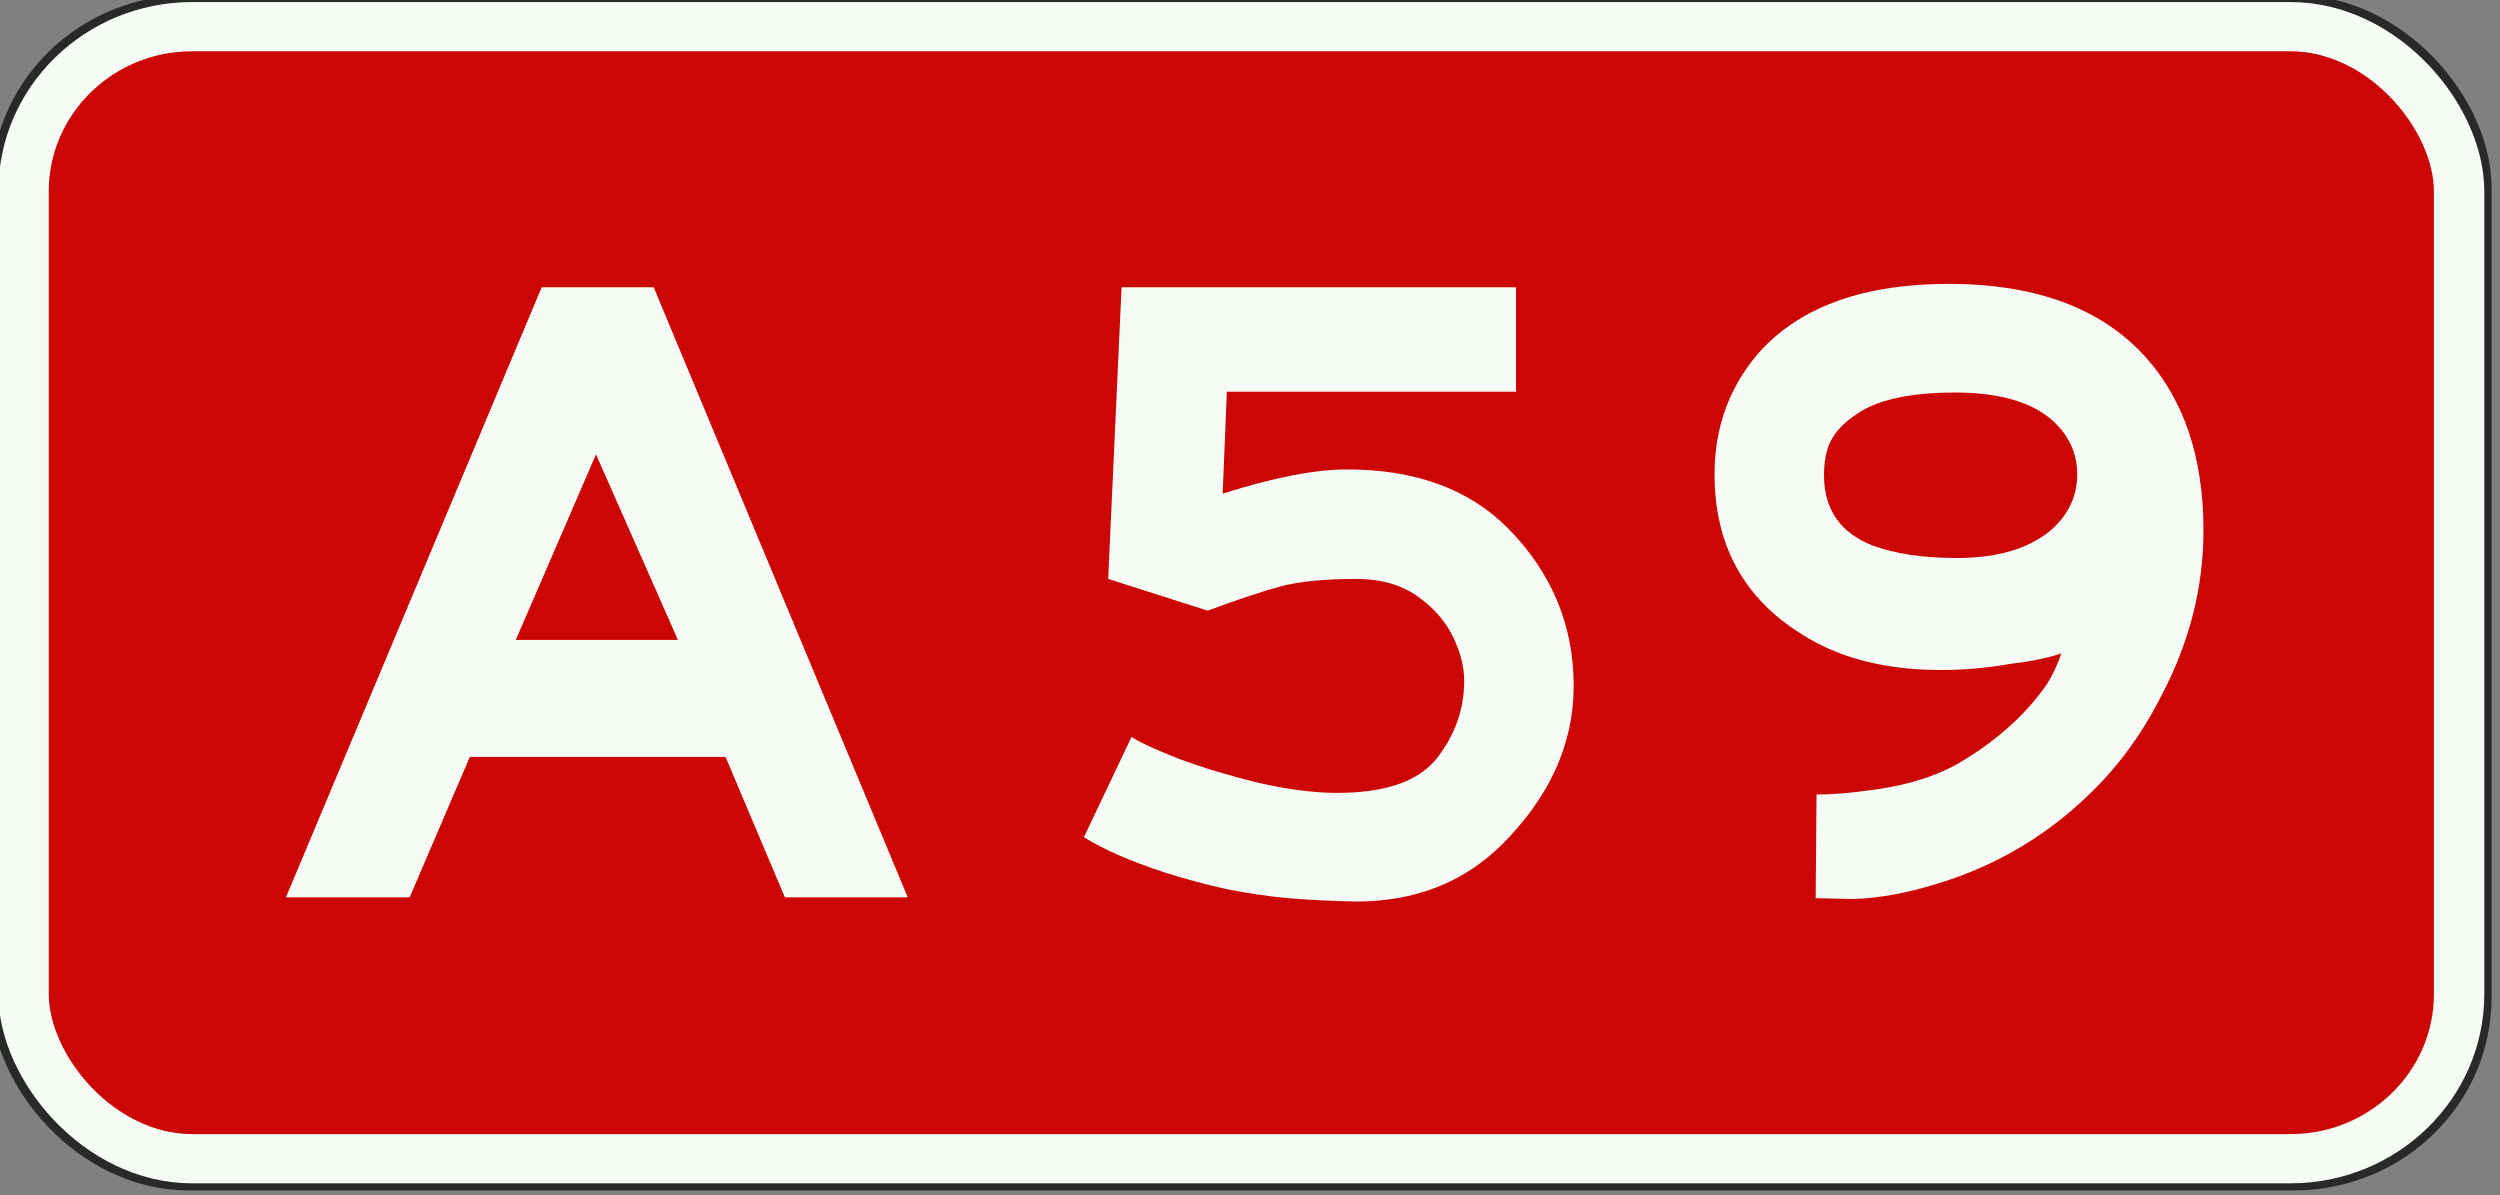
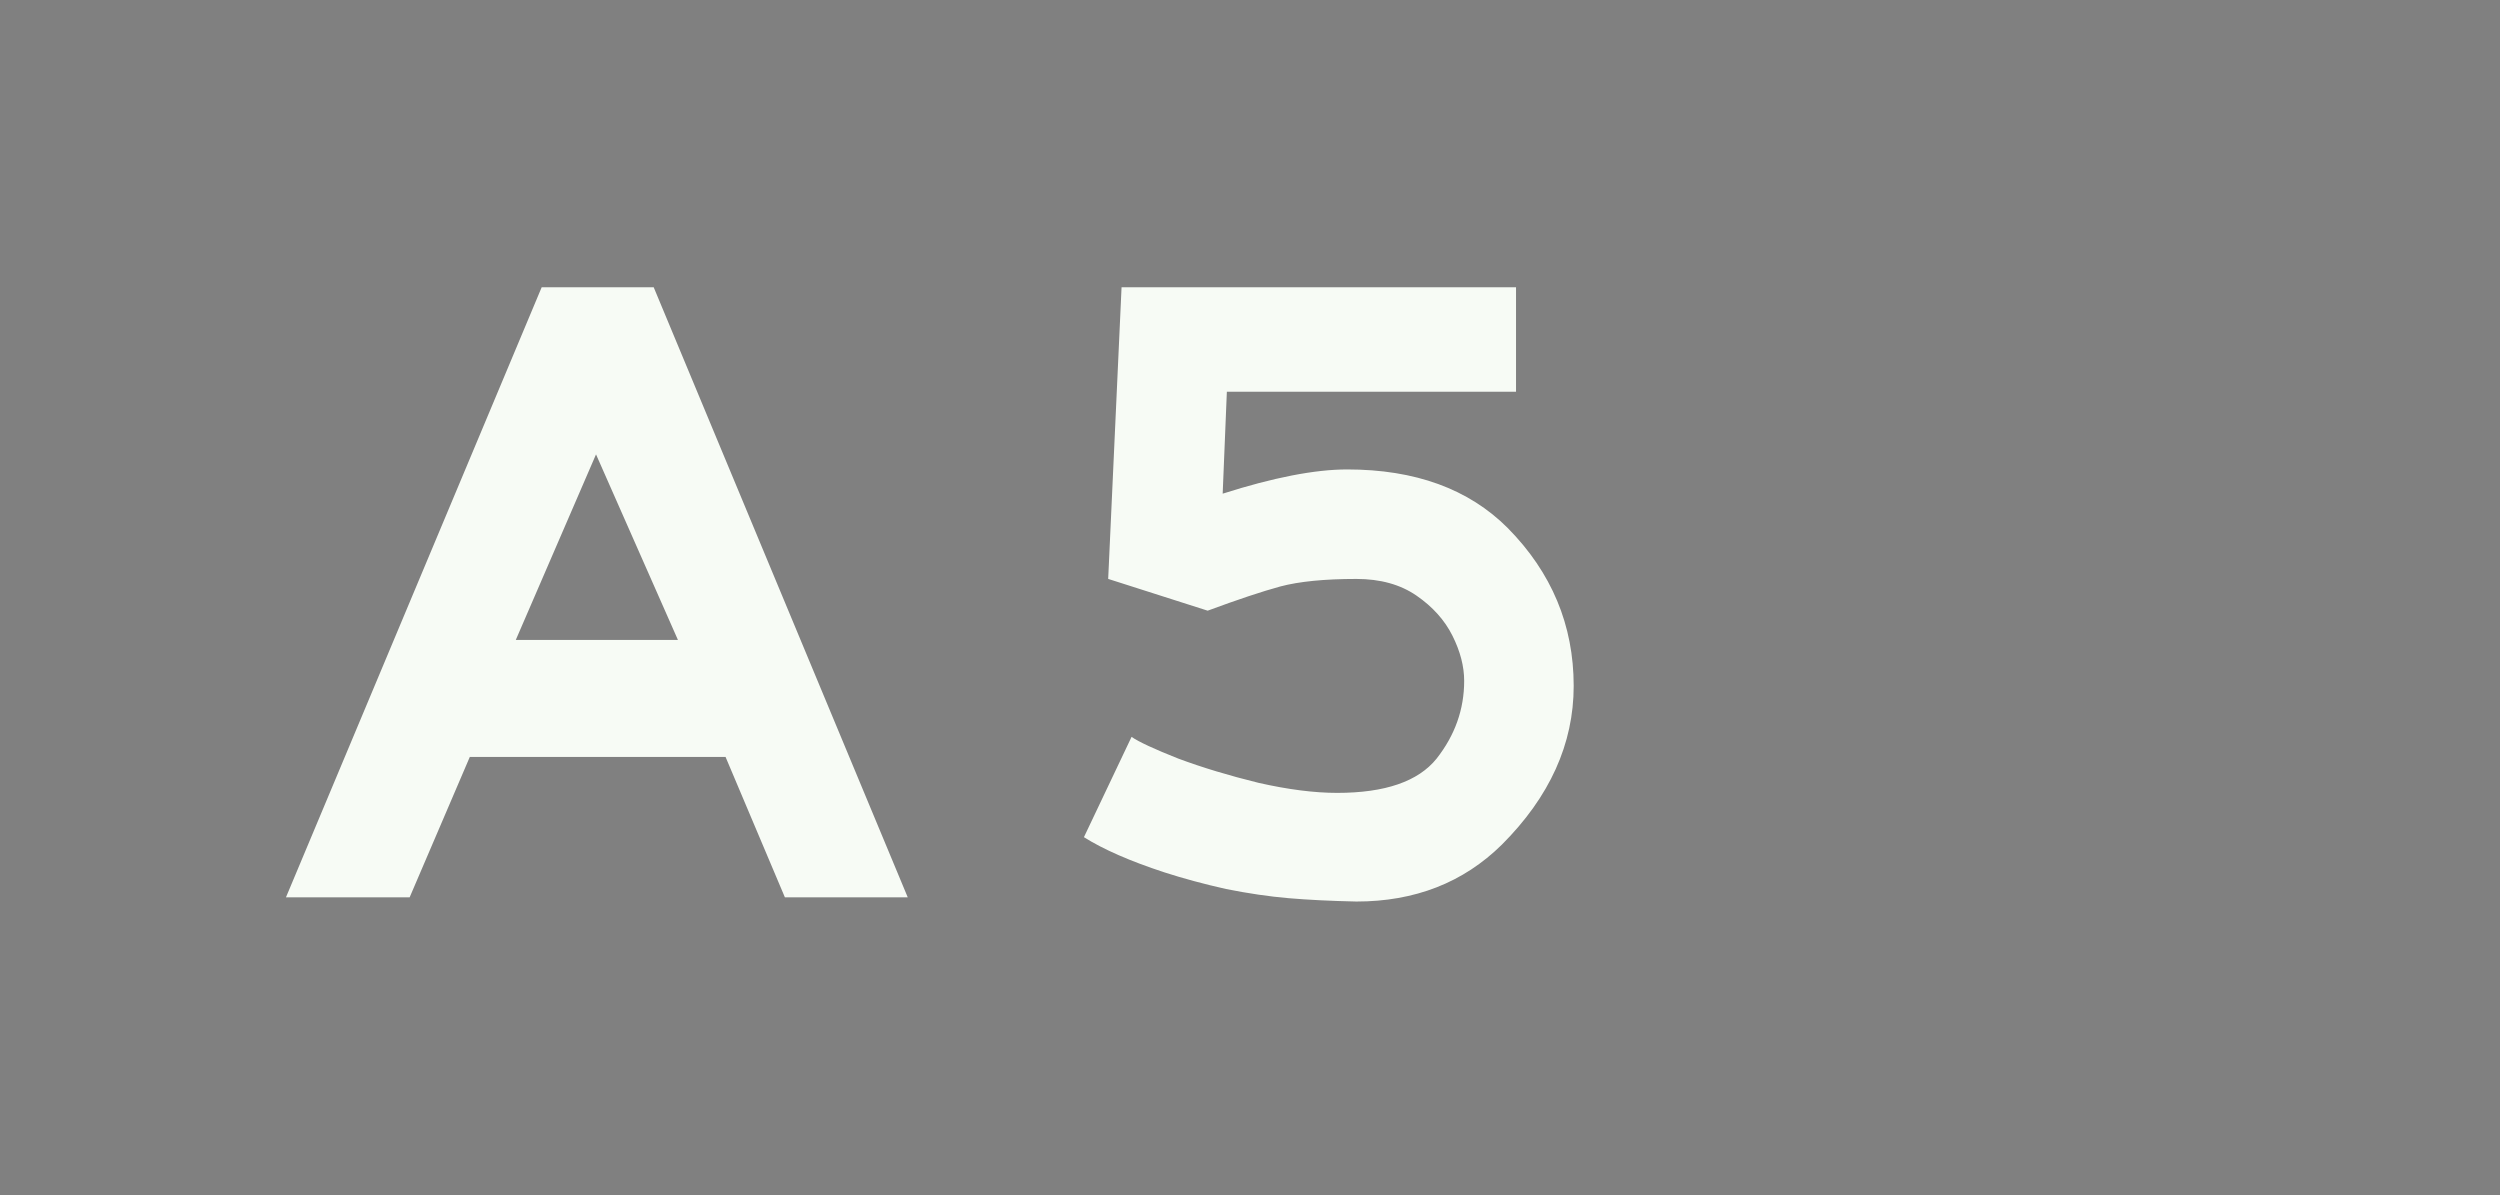
<svg xmlns="http://www.w3.org/2000/svg" xmlns:ns1="http://www.inkscape.org/namespaces/inkscape" xmlns:ns2="http://sodipodi.sourceforge.net/DTD/sodipodi-0.dtd" width="529.155" height="253" viewBox="0 0 529.155 253" version="1.1" id="svg1191" ns1:version="1.2.2 (732a01da63, 2022-12-09)" ns2:docname="A59.svg">
  <rect x="0" y="0" width="529.155" height="253" fill="#808080" stroke="none" />
  <ns2:namedview id="namedview1193" pagecolor="#ffffff" bordercolor="#000000" borderopacity="0.25" ns1:showpageshadow="2" ns1:pageopacity="0.0" ns1:pagecheckerboard="0" ns1:deskcolor="#d1d1d1" ns1:document-units="px" showgrid="false" ns1:zoom="1.9899659" ns1:cx="264.57739" ns1:cy="126.38407" ns1:window-width="1707" ns1:window-height="1004" ns1:window-x="-8" ns1:window-y="-8" ns1:window-maximized="1" ns1:current-layer="layer1" />
  <defs id="defs1188" />
  <g ns1:label="Layer 1" ns1:groupmode="layer" id="layer1" transform="translate(-1703.063,29.601)">
    <g id="g7659" transform="matrix(3.78,0,0,3.78,10943.682,8489.911)">
      <g id="g56835" transform="matrix(1.024,0,0,1,238.084,0)">
-         <rect style="fill:none;fill-opacity:1;stroke:#2a292a;stroke-width:3.975;stroke-linejoin:miter;stroke-miterlimit:4;stroke-dasharray:none;stroke-opacity:1" id="rect8305-4-5-0-2-1-4-8-8-3-4-6-7-4-6-1" width="132.759" height="62.965" x="-2618.317" y="-2252.133" ry="8.818" />
-         <rect style="fill:#cc0605;fill-opacity:1;stroke:#f7fbf5;stroke-width:2.756;stroke-linejoin:miter;stroke-miterlimit:4;stroke-dasharray:none;stroke-opacity:1" id="rect8305-4-6-05-6-6-2-8-5-0-4-6-6-7-0" width="133.184" height="63.39" x="-2618.529" y="-2252.346" ry="9.225" />
-       </g>
+         </g>
      <g id="g7650">
        <path d="m -2414.276,-2237.755 h 6.271 l 14.226,34.162 h -6.879 l -3.323,-7.862 h -14.32 l -3.369,7.862 h -6.926 z m 7.628,19.748 -4.586,-10.389 -4.492,10.389 z" style="font-size:46.797px;line-height:1.25;font-family:'Anwb E';-inkscape-font-specification:'Anwb E, Normal';text-align:center;letter-spacing:2.646px;word-spacing:-2.646px;text-anchor:middle;fill:#f7fbf5;fill-opacity:1;stroke-width:4.863" id="path9489" />
        <path d="m -2376.986,-2219.645 -5.569,-1.778 0.749,-16.332 h 22.088 v 5.85 h -16.192 l -0.234,5.709 q 4.258,-1.357 6.973,-1.357 5.709,0 8.985,3.276 3.697,3.744 3.697,8.845 0,4.867 -4.025,8.892 -3.229,3.182 -8.143,3.182 -2.153,-0.047 -3.791,-0.187 -1.638,-0.14 -3.51,-0.515 -1.872,-0.421 -3.463,-0.936 -2.855,-0.936 -4.492,-1.966 l 2.667,-5.616 q 0.608,0.421 2.621,1.217 2.012,0.749 4.492,1.357 2.48,0.562 4.399,0.562 4.025,0 5.569,-1.919 1.544,-1.966 1.544,-4.352 0,-1.217 -0.655,-2.527 -0.655,-1.31 -2.012,-2.246 -1.357,-0.936 -3.369,-0.936 -2.667,0 -4.258,0.421 -1.544,0.421 -4.071,1.357 z" style="font-size:46.797px;line-height:1.25;font-family:'Anwb E';-inkscape-font-specification:'Anwb E, Normal';text-align:center;letter-spacing:2.646px;word-spacing:-2.646px;text-anchor:middle;fill:#f7fbf5;fill-opacity:1;stroke-width:4.863" id="path9491" />
-         <path d="m -2348.602,-2227.273 q 0,-4.071 2.621,-6.973 3.463,-3.697 10.483,-3.697 7.394,0 11.091,4.165 3.182,3.603 3.182,9.64 0,4.82 -2.387,9.313 -1.638,3.229 -4.118,5.569 -3.229,3.089 -7.441,4.586 -3.369,1.17 -5.896,1.17 l -1.872,-0.047 0.047,-5.803 q 1.31,0 2.948,-0.234 3.042,-0.374 5.054,-1.544 3.089,-1.825 4.867,-4.352 0.515,-0.795 0.842,-1.778 -1.03,0.374 -2.948,0.608 -1.919,0.328 -3.791,0.328 -4.68,0 -7.815,-2.012 -4.867,-3.042 -4.867,-8.938 z m 6.13,0.047 q 0,2.855 2.714,3.931 1.919,0.702 4.726,0.702 3.323,0 5.194,-1.498 1.544,-1.31 1.544,-3.182 0,-1.778 -1.404,-3.042 -1.778,-1.544 -5.428,-1.544 -3.931,0 -5.662,1.31 -0.889,0.608 -1.31,1.404 -0.374,0.749 -0.374,1.919 z" style="font-size:46.797px;line-height:1.25;font-family:'Anwb E';-inkscape-font-specification:'Anwb E, Normal';text-align:center;letter-spacing:2.646px;word-spacing:-2.646px;text-anchor:middle;fill:#f7fbf5;fill-opacity:1;stroke-width:4.863" id="path9493" />
      </g>
    </g>
  </g>
</svg>